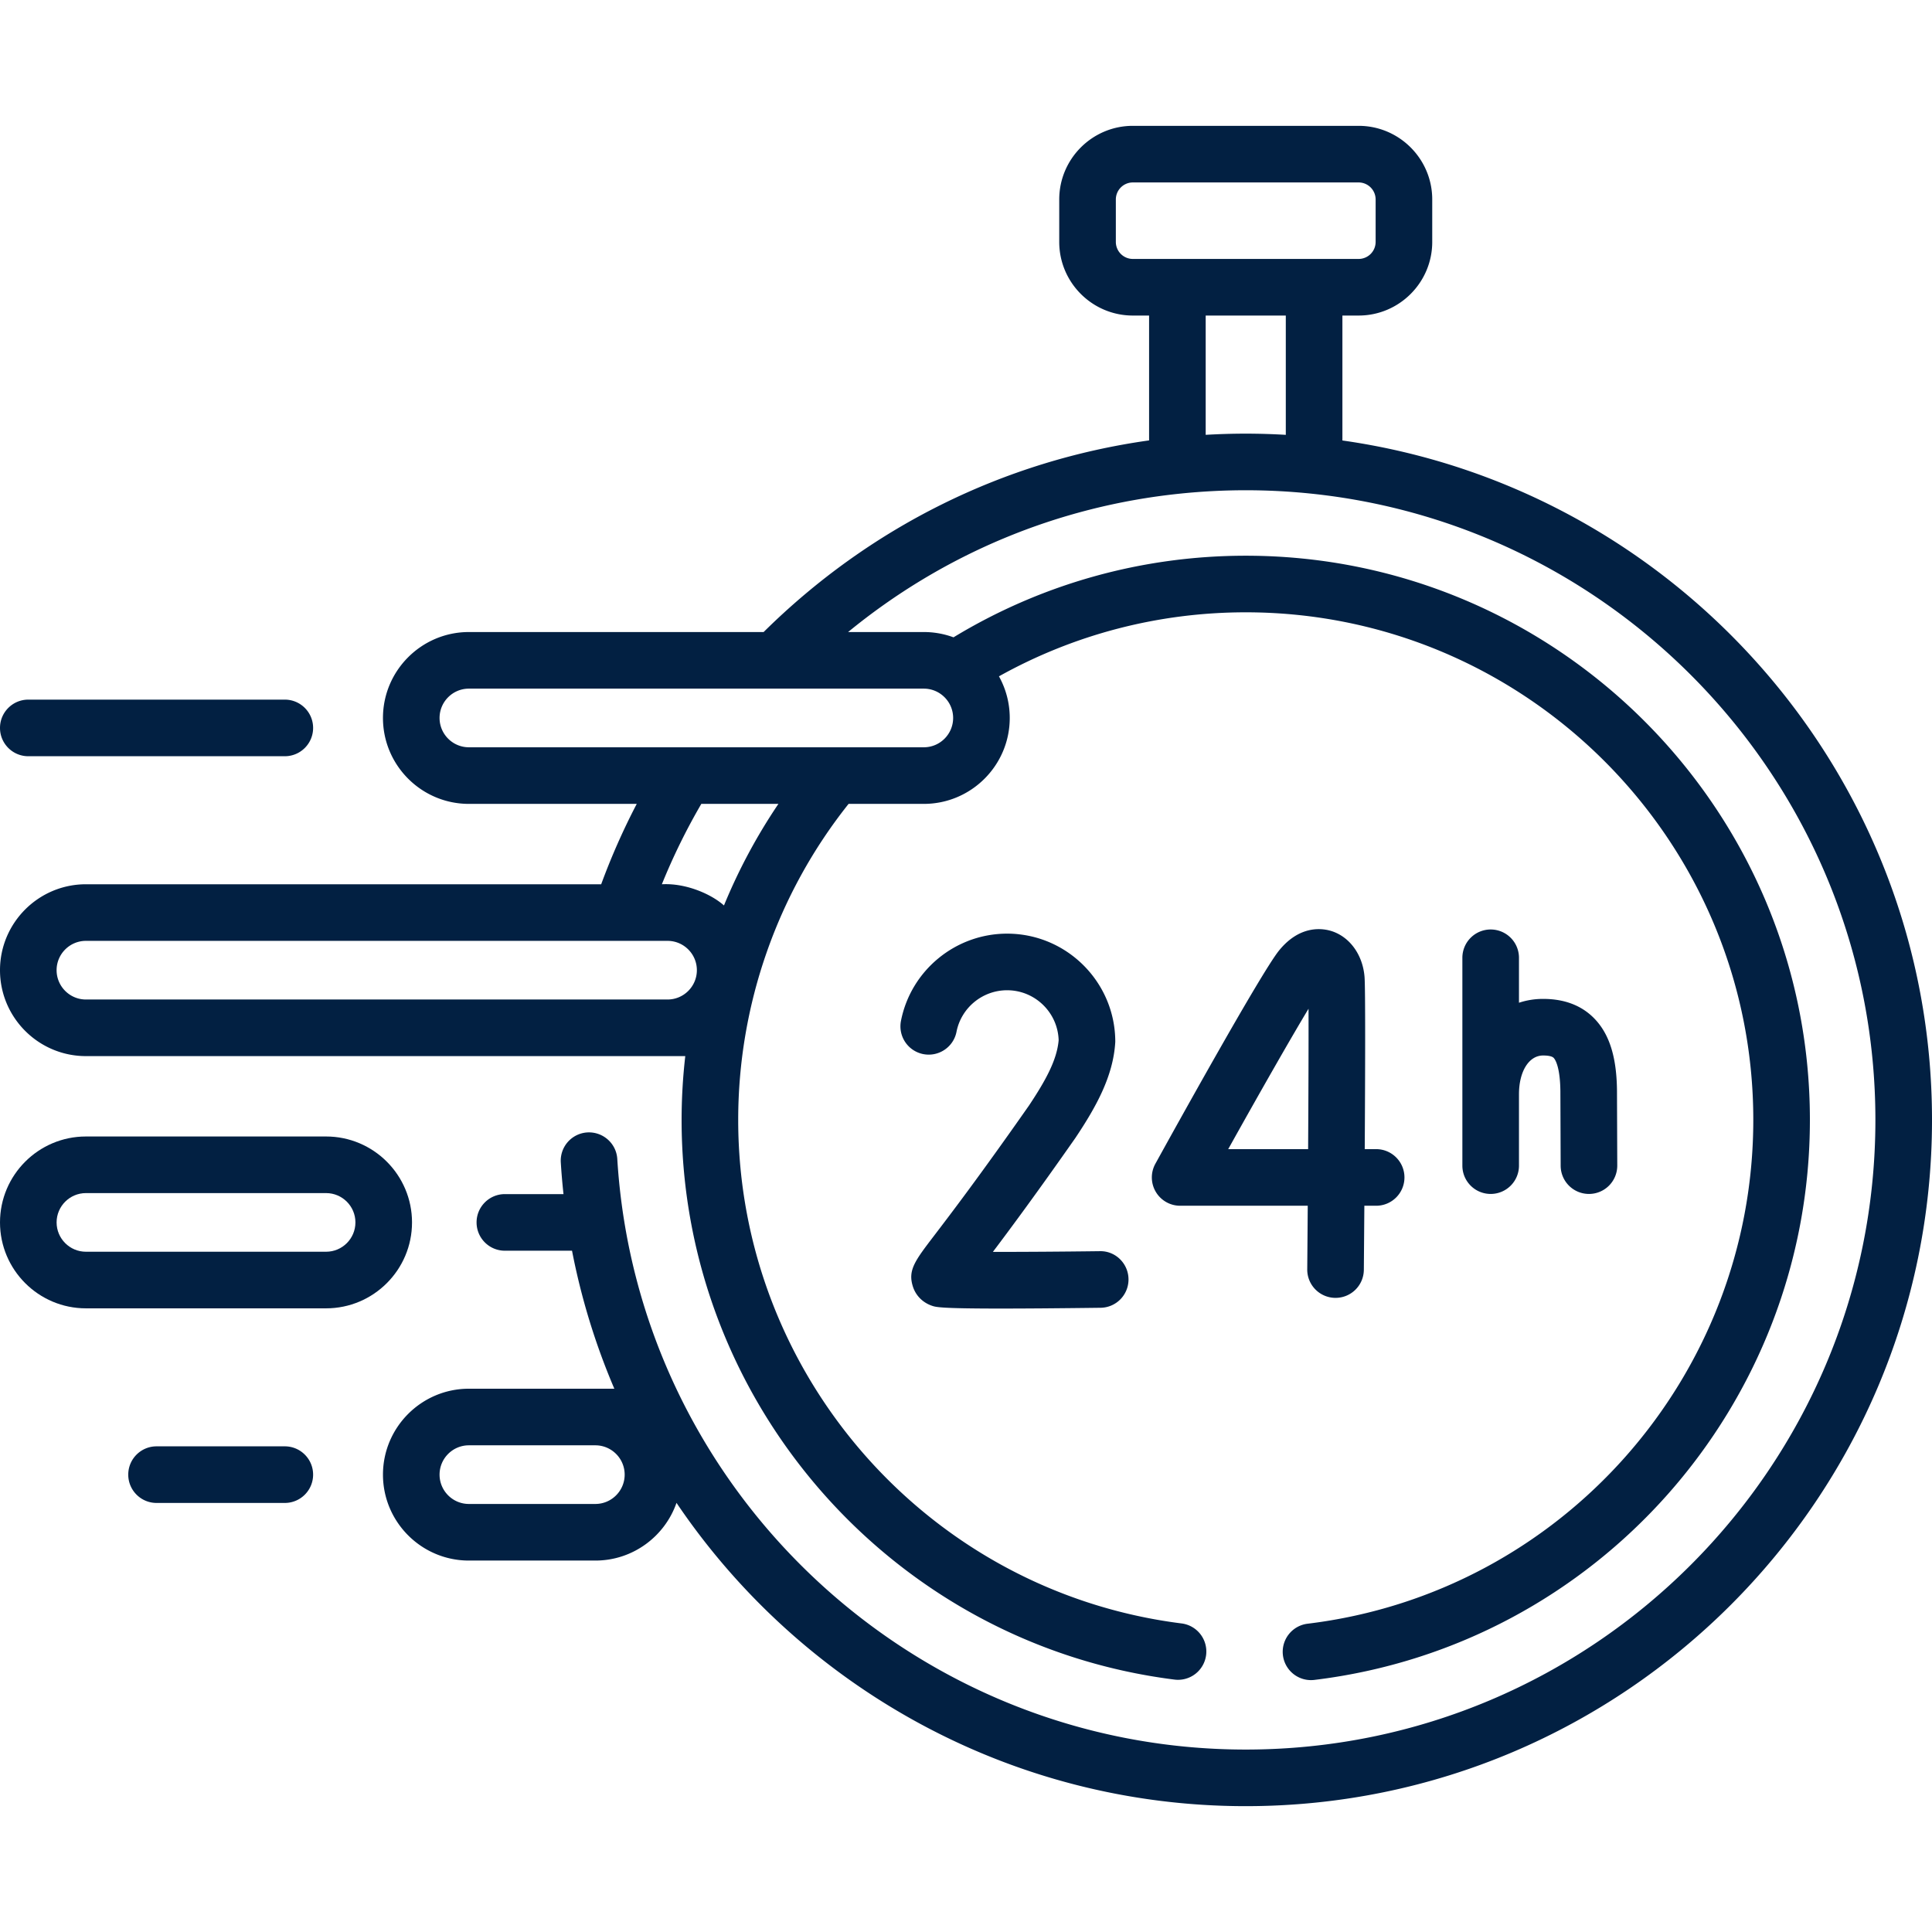
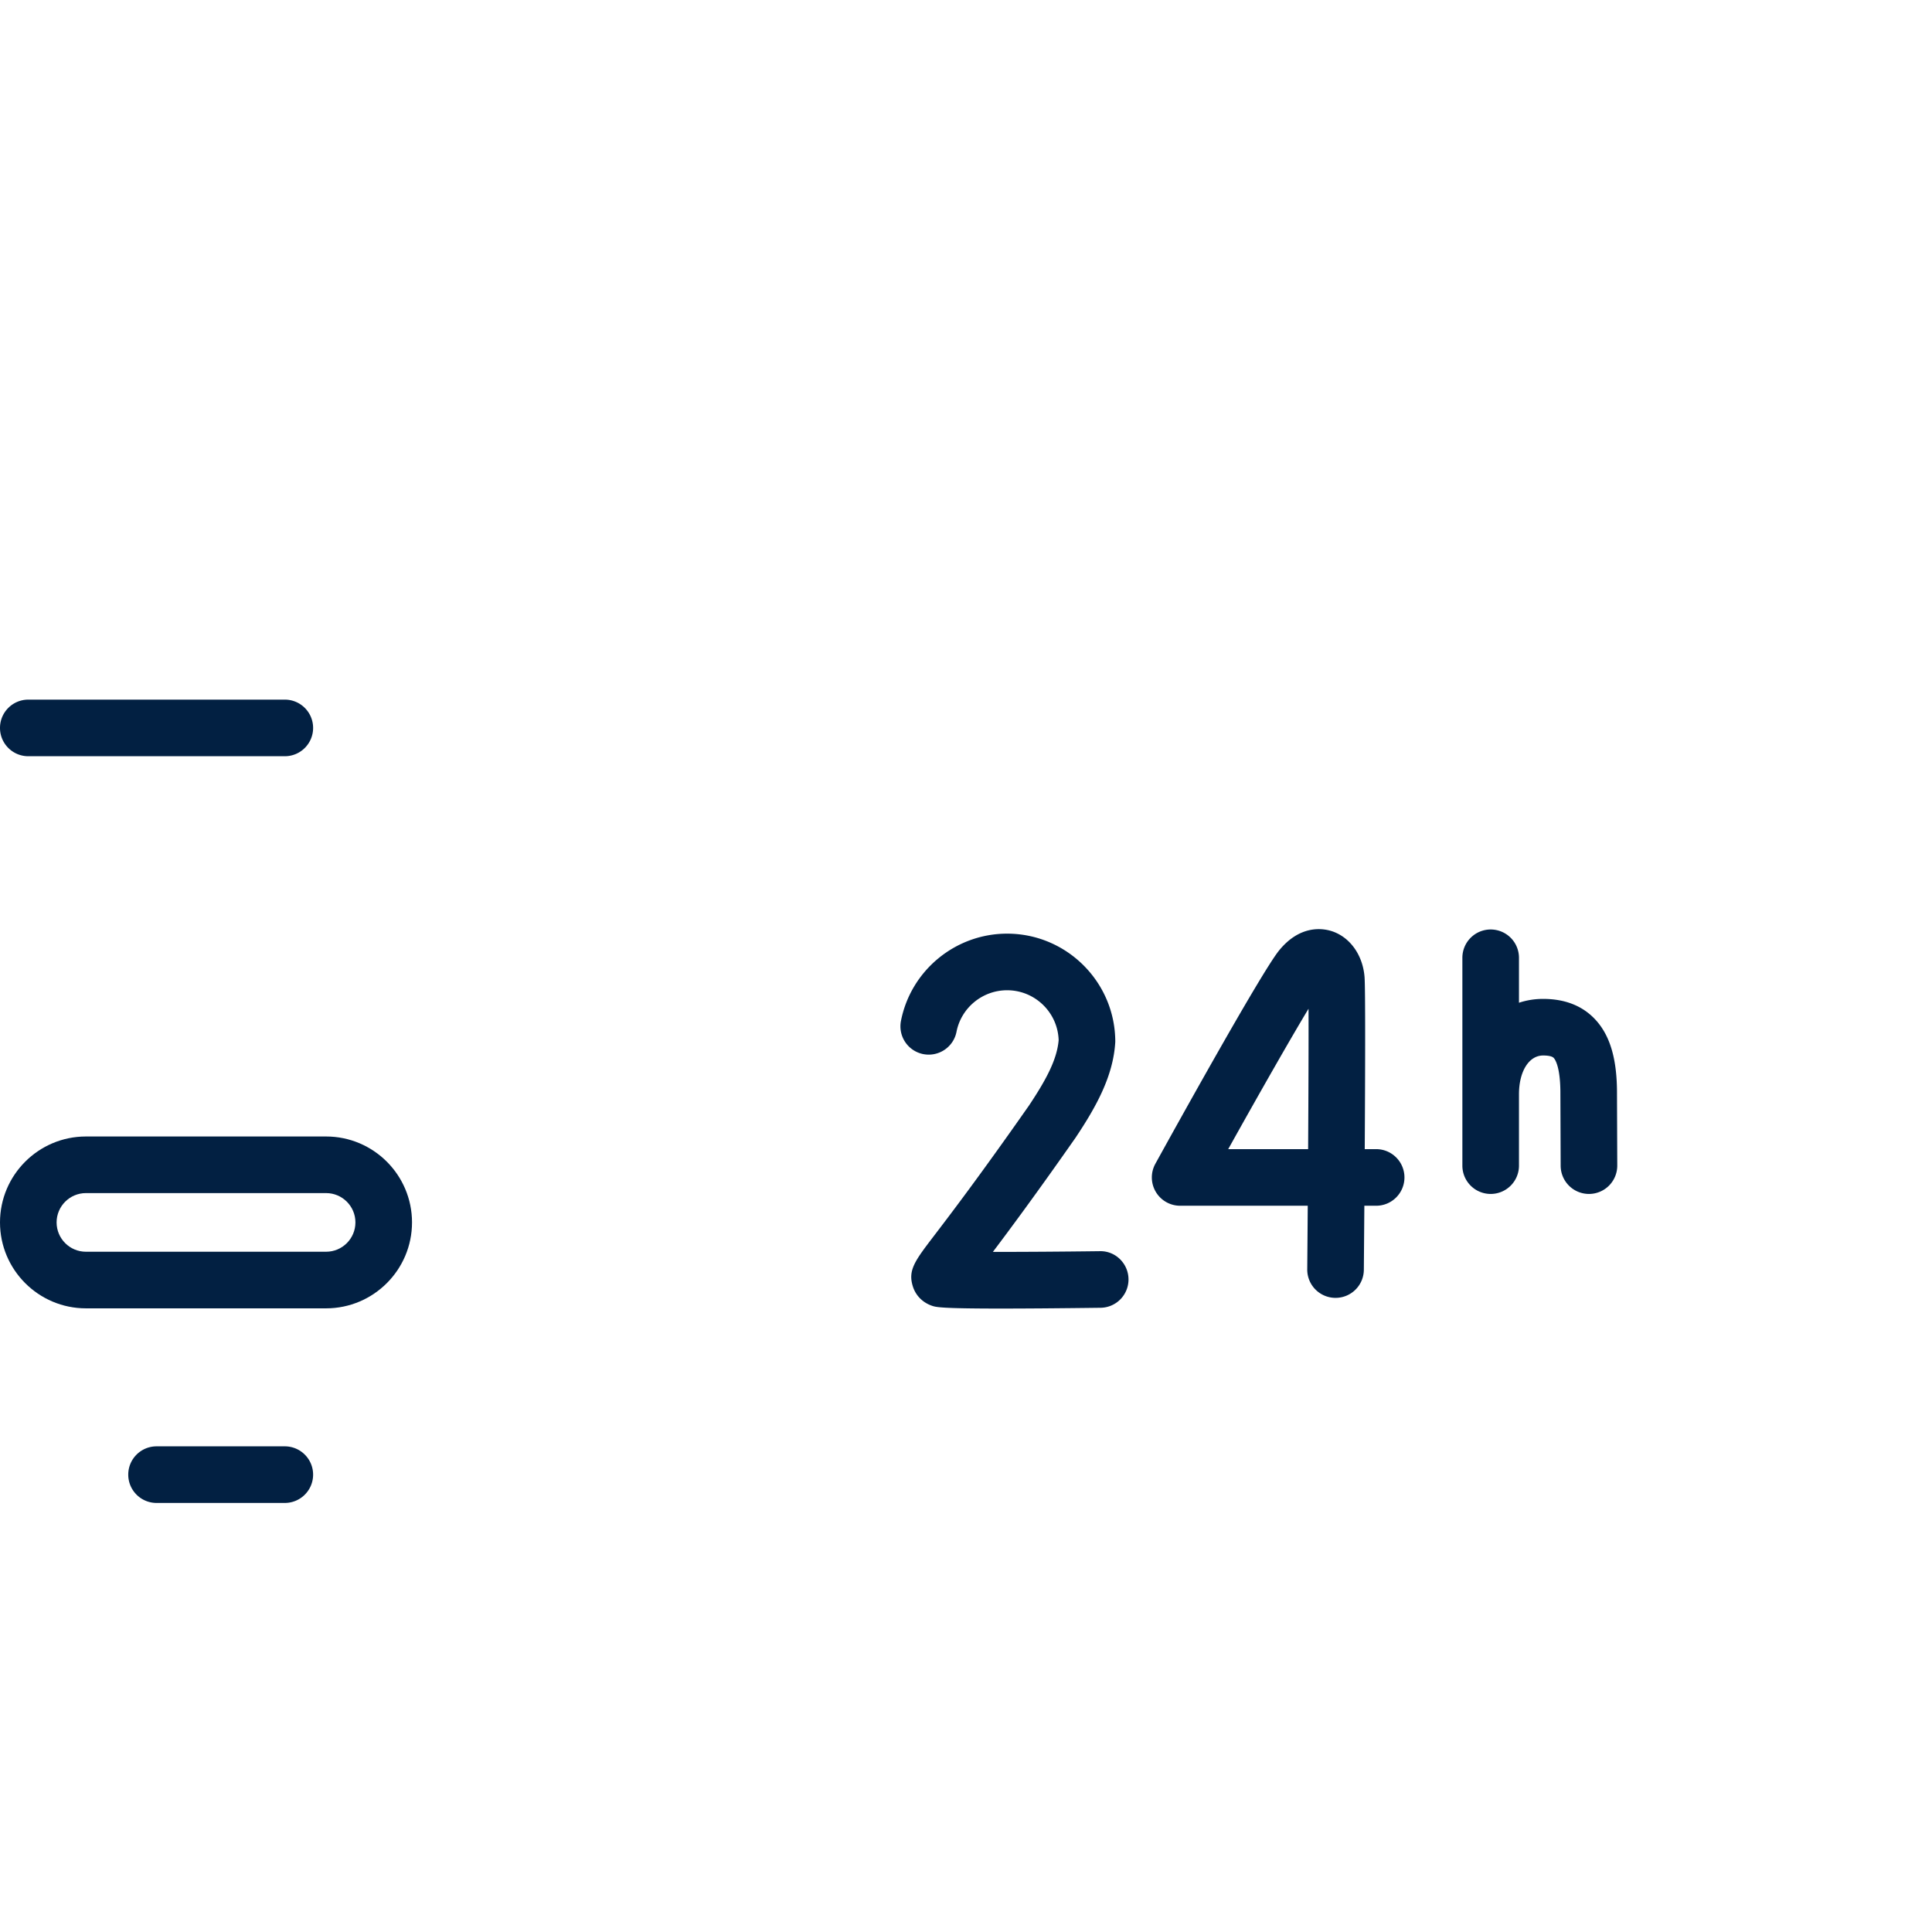
<svg xmlns="http://www.w3.org/2000/svg" version="1.1" width="512" height="512" x="0" y="0" viewBox="0 0 512 512" style="enable-background:new 0 0 512 512" xml:space="preserve" class="">
  <g>
-     <path d="M109.19 323.952c0-12.556-10.215-22.771-22.771-22.771H22.771C10.215 301.182 0 311.396 0 323.952s10.215 22.771 22.771 22.771H86.42c12.556 0 22.77-10.215 22.77-22.771zm-22.77 7.771H22.771c-4.285 0-7.771-3.485-7.771-7.771s3.485-7.771 7.771-7.771H86.42c4.285 0 7.771 3.485 7.771 7.771s-3.486 7.771-7.771 7.771z" fill="#022042" opacity="1" data-original="#000000" class="" />
-     <path d="M355.75 116.733v-33.11h4.296c10.758 0 19.511-8.753 19.511-19.512V52.86c0-10.758-8.753-19.511-19.511-19.511H300.22c-10.758 0-19.511 8.753-19.511 19.511v11.251c0 10.759 8.753 19.512 19.511 19.512h4.3v33.089c-38.495 5.398-74.01 22.943-102.15 50.784h-78.109c-12.556 0-22.771 10.215-22.771 22.771s10.215 22.771 22.771 22.771h44.483a180.731 180.731 0 0 0-9.424 21.302H22.771C10.215 234.339 0 244.554 0 257.109s10.215 22.771 22.771 22.771h158.835a149.037 149.037 0 0 0-.975 16.9c0 75.175 56.155 138.942 130.622 148.329a7.502 7.502 0 0 0 8.379-6.503 7.501 7.501 0 0 0-6.504-8.379c-66.984-8.443-117.497-65.812-117.497-133.446 0-30.43 10.367-60.027 29.253-83.743h19.937c12.556 0 22.771-10.215 22.771-22.771 0-4-1.04-7.76-2.859-11.03 19.927-11.117 42.355-16.967 65.398-16.967 74.169 0 134.51 60.341 134.51 134.511 0 67.965-50.795 125.368-118.153 133.526a7.5 7.5 0 0 0 1.803 14.891c74.882-9.068 131.351-72.874 131.351-148.417 0-82.44-67.069-149.511-149.51-149.511-27.455 0-54.13 7.475-77.443 21.629a22.661 22.661 0 0 0-7.867-1.402h-20.067c25.245-20.693 55.602-33.354 88.032-36.685h.002a169.616 169.616 0 0 1 17.342-.891c5.837 0 11.605.304 17.29.892l.101.011C431.391 139.548 497 210.645 497 296.78c0 92.013-74.857 166.87-166.87 166.87-87.994 0-161.148-68.751-166.542-156.519-.254-4.134-3.813-7.259-7.946-7.026a7.5 7.5 0 0 0-7.026 7.946c.173 2.819.416 5.619.716 8.4h-15.535c-4.143 0-7.5 3.357-7.5 7.5s3.357 7.5 7.5 7.5h17.796a180.182 180.182 0 0 0 11.213 36.572h-38.544c-12.556 0-22.771 10.215-22.771 22.771s10.215 22.771 22.771 22.771h33.513c9.937 0 18.402-6.4 21.503-15.293 32.807 48.59 88.396 80.378 150.853 80.378 100.283 0 181.87-81.587 181.87-181.87-.001-91.583-68.057-167.557-156.251-180.047zM22.771 264.88c-4.284 0-7.771-3.486-7.771-7.771s3.486-7.771 7.771-7.771h154.135c4.284 0 7.771 3.486 7.771 7.771s-3.486 7.771-7.771 7.771zm169.088-24.921c-3.323-2.989-10.076-5.973-16.457-5.62a165.947 165.947 0 0 1 10.455-21.302h20.433a149.395 149.395 0 0 0-14.431 26.922zm52.961-57.463c4.284 0 7.771 3.486 7.771 7.771s-3.486 7.771-7.771 7.771H124.26c-4.285 0-7.771-3.486-7.771-7.771s3.485-7.771 7.771-7.771zm95.93-67.258a184.124 184.124 0 0 0-10.62-.318c-3.555 0-7.091.113-10.61.314V83.623h21.23zm-40.53-46.615a4.517 4.517 0 0 1-4.511-4.512V52.86a4.516 4.516 0 0 1 4.511-4.511h59.826a4.516 4.516 0 0 1 4.511 4.511v11.251a4.517 4.517 0 0 1-4.511 4.512zM157.773 398.565H124.26c-4.284 0-7.771-3.485-7.771-7.771s3.486-7.771 7.771-7.771h33.513c4.284 0 7.771 3.485 7.771 7.771s-3.486 7.771-7.771 7.771z" fill="#022042" opacity="1" data-original="#000000" class="" />
+     <path d="M109.19 323.952c0-12.556-10.215-22.771-22.771-22.771H22.771C10.215 301.182 0 311.396 0 323.952s10.215 22.771 22.771 22.771H86.42c12.556 0 22.77-10.215 22.77-22.771zm-22.77 7.771H22.771c-4.285 0-7.771-3.485-7.771-7.771s3.485-7.771 7.771-7.771H86.42c4.285 0 7.771 3.485 7.771 7.771s-3.486 7.771-7.771 7.771" fill="#022042" opacity="1" data-original="#000000" class="" />
    <path d="M7.5 200.408h67.978c4.143 0 7.5-3.357 7.5-7.5s-3.357-7.5-7.5-7.5H7.5c-4.143 0-7.5 3.357-7.5 7.5s3.357 7.5 7.5 7.5zM75.478 383.295h-33.99c-4.143 0-7.5 3.357-7.5 7.5s3.357 7.5 7.5 7.5h33.989c4.143 0 7.5-3.357 7.5-7.5s-3.357-7.5-7.499-7.5zM395.044 246.324a7.499 7.499 0 0 0-7.5 7.5v55.082c0 4.143 3.357 7.5 7.5 7.5s7.5-3.357 7.5-7.5v-18.907c0-6.054 2.628-10.282 6.392-10.282.991 0 2.281.108 2.796.627.306.307 1.828 2.214 1.789 9.684l.07 18.907a7.5 7.5 0 0 0 7.499 7.472h.029a7.5 7.5 0 0 0 7.472-7.528l-.07-18.84c.05-9.56-1.905-16.002-6.154-20.273-3.332-3.35-7.851-5.048-13.431-5.048-2.255 0-4.396.356-6.392 1.02v-11.912a7.5 7.5 0 0 0-7.5-7.502zM361.614 258.838c-.487-5.852-3.95-10.607-8.822-12.116-2.309-.713-8.276-1.643-13.814 5.153-4.727 5.798-28.147 48.112-32.795 56.536a7.502 7.502 0 0 0 6.567 11.124h33.816c-.043 5.972-.088 11.716-.133 16.85a7.5 7.5 0 0 0 7.436 7.564h.065a7.5 7.5 0 0 0 7.499-7.436c.026-3.082.078-9.316.135-16.979h3.126c4.143 0 7.5-3.357 7.5-7.5s-3.357-7.5-7.5-7.5h-3.025c.122-20.304.194-42.706-.055-45.696zm-14.949 45.696h-21.178c8.301-14.885 16.511-29.286 21.286-37.21.033 8.316-.021 22.511-.108 37.21zM272.712 292.949c-13.123 18.75-20.957 29.009-25.166 34.52-5.067 6.635-6.964 9.117-5.648 13.393.759 2.467 2.634 4.361 5.143 5.198.995.331 2.161.721 18.127.721 6.261 0 14.8-.06 26.493-.207a7.498 7.498 0 0 0 7.404-7.594c-.052-4.142-3.451-7.501-7.594-7.404-9.872.123-20.435.198-28.347.188 4.664-6.176 11.71-15.687 21.877-30.213 5.466-8.18 10.055-16.386 10.559-25.458 0-15.807-12.86-28.667-28.667-28.667-13.668 0-25.497 9.723-28.128 23.119a7.5 7.5 0 0 0 5.914 8.805c4.062.792 8.006-1.85 8.805-5.914 1.253-6.38 6.893-11.01 13.409-11.01 7.394 0 13.435 5.901 13.66 13.24-.449 5.174-3.34 10.512-7.841 17.283z" fill="#022042" opacity="1" data-original="#000000" class="" />
  </g>
</svg>